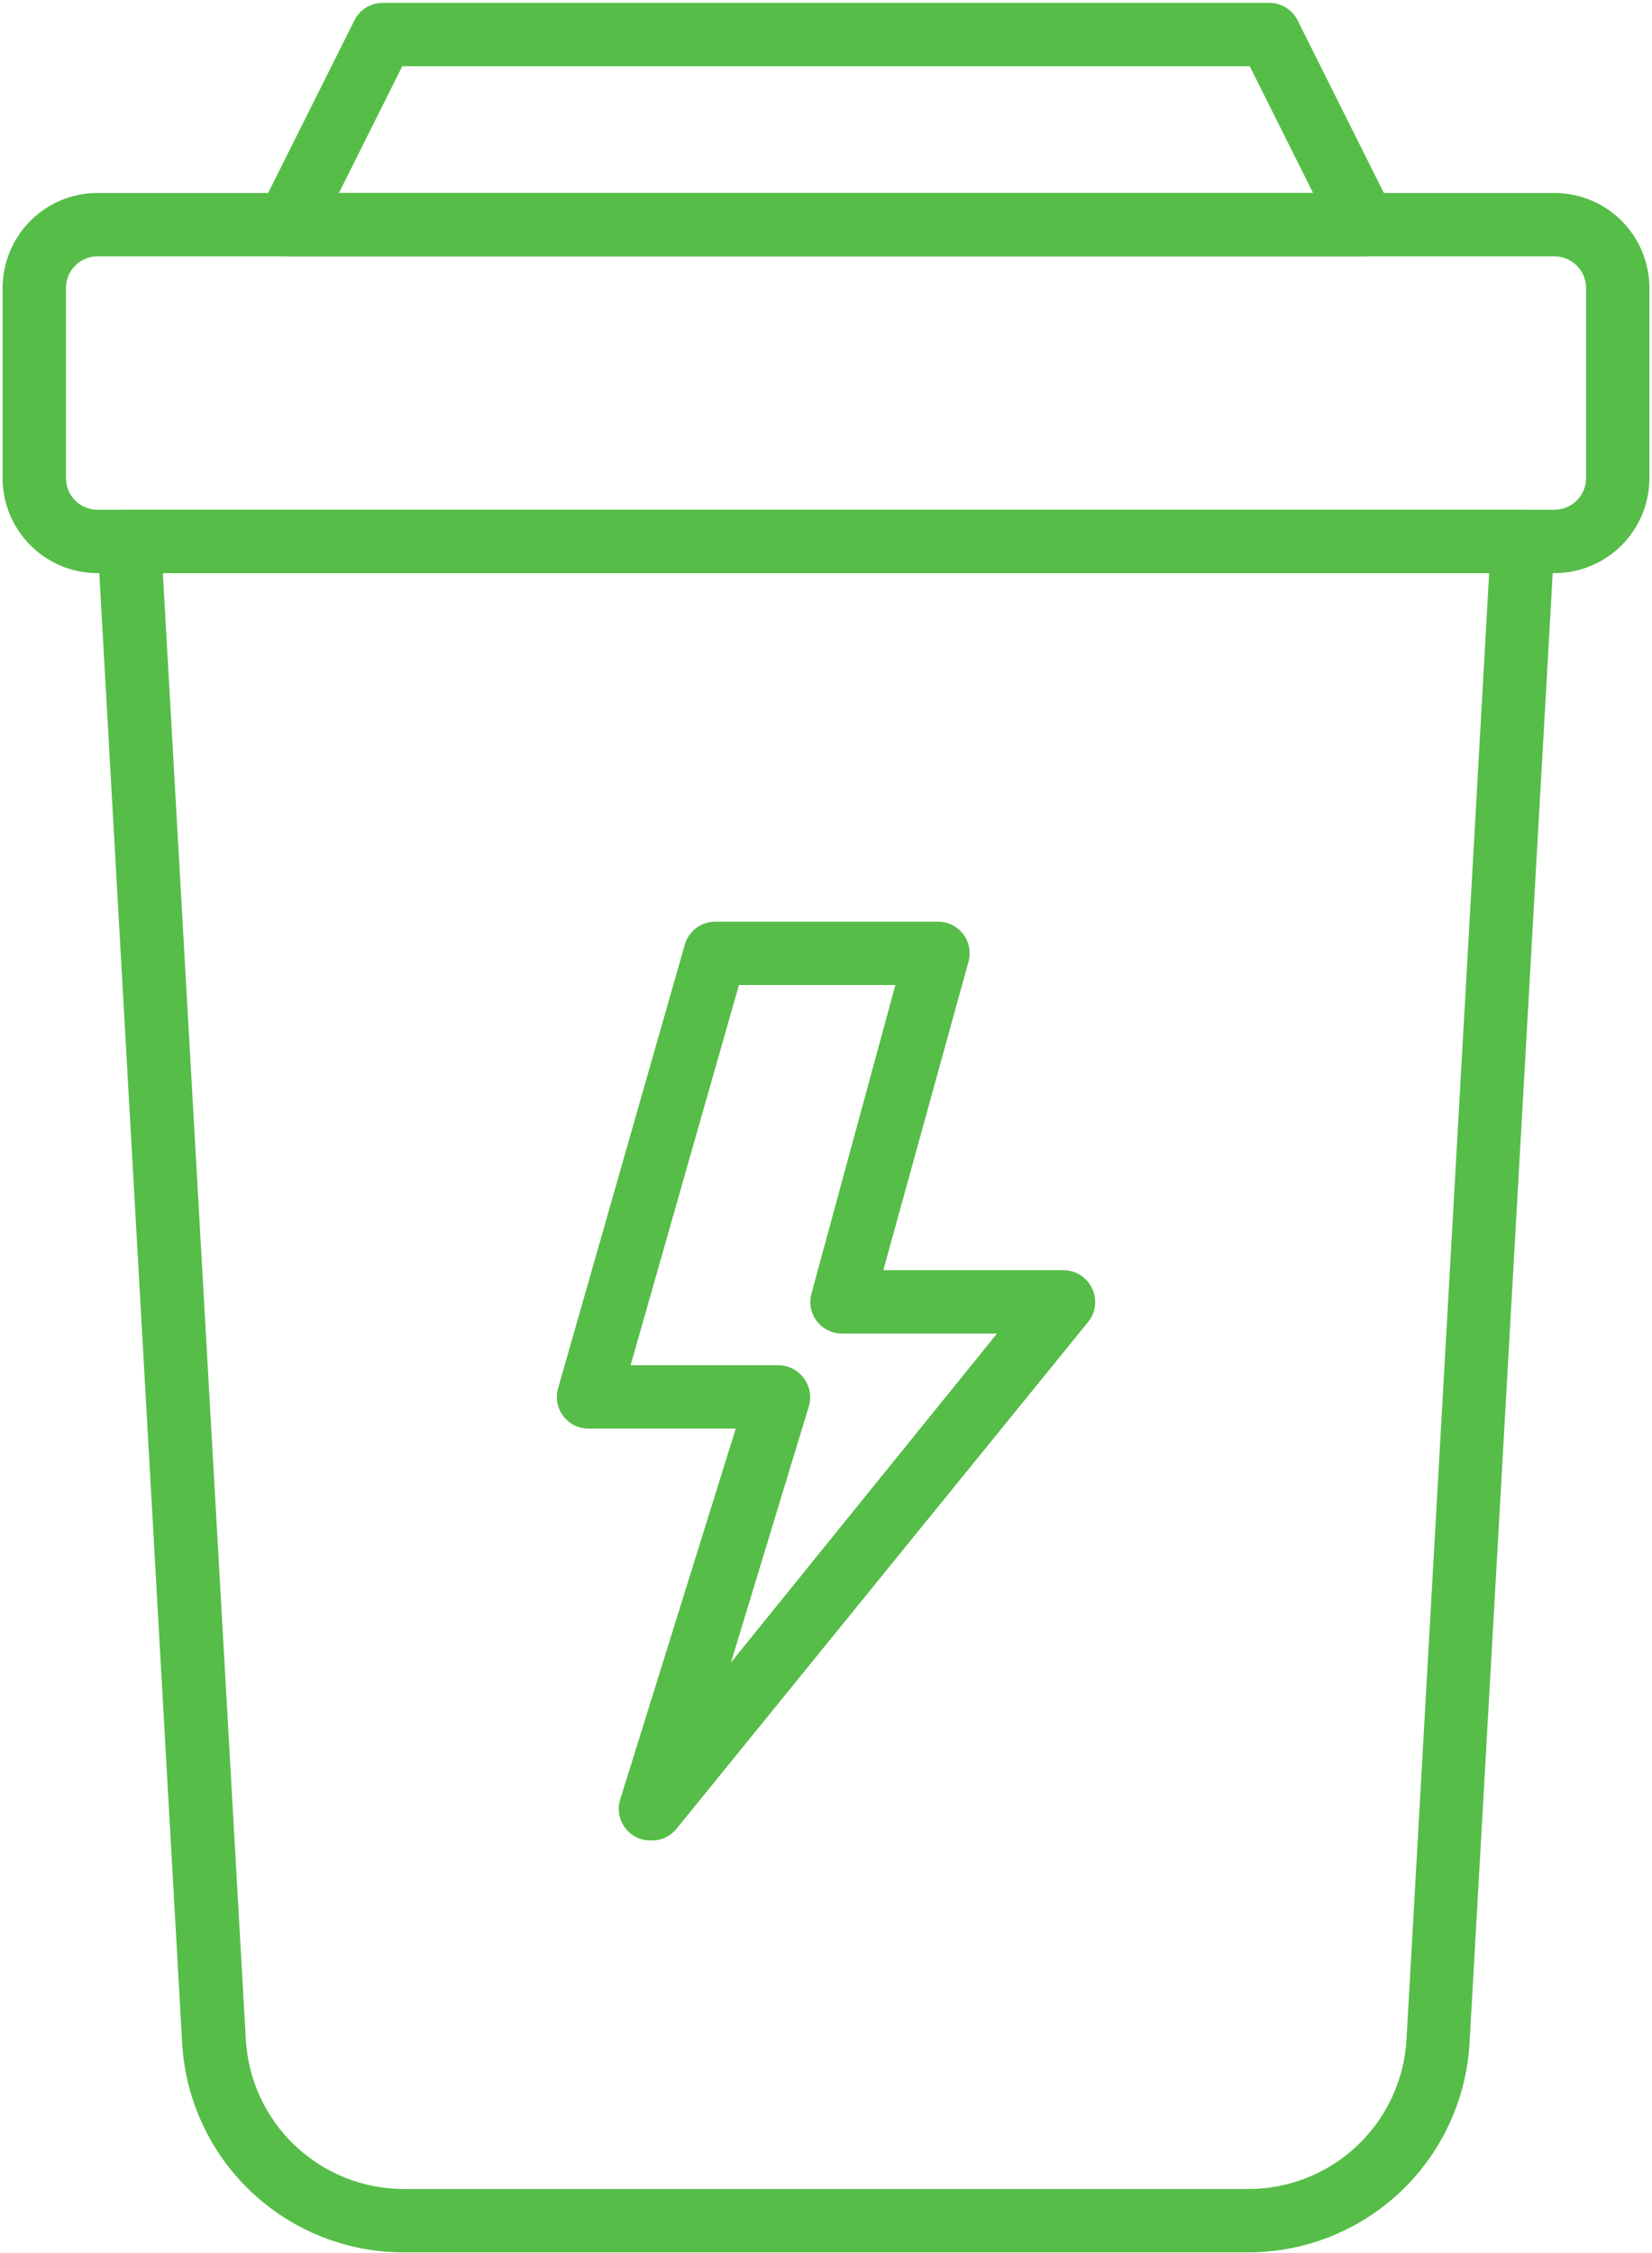
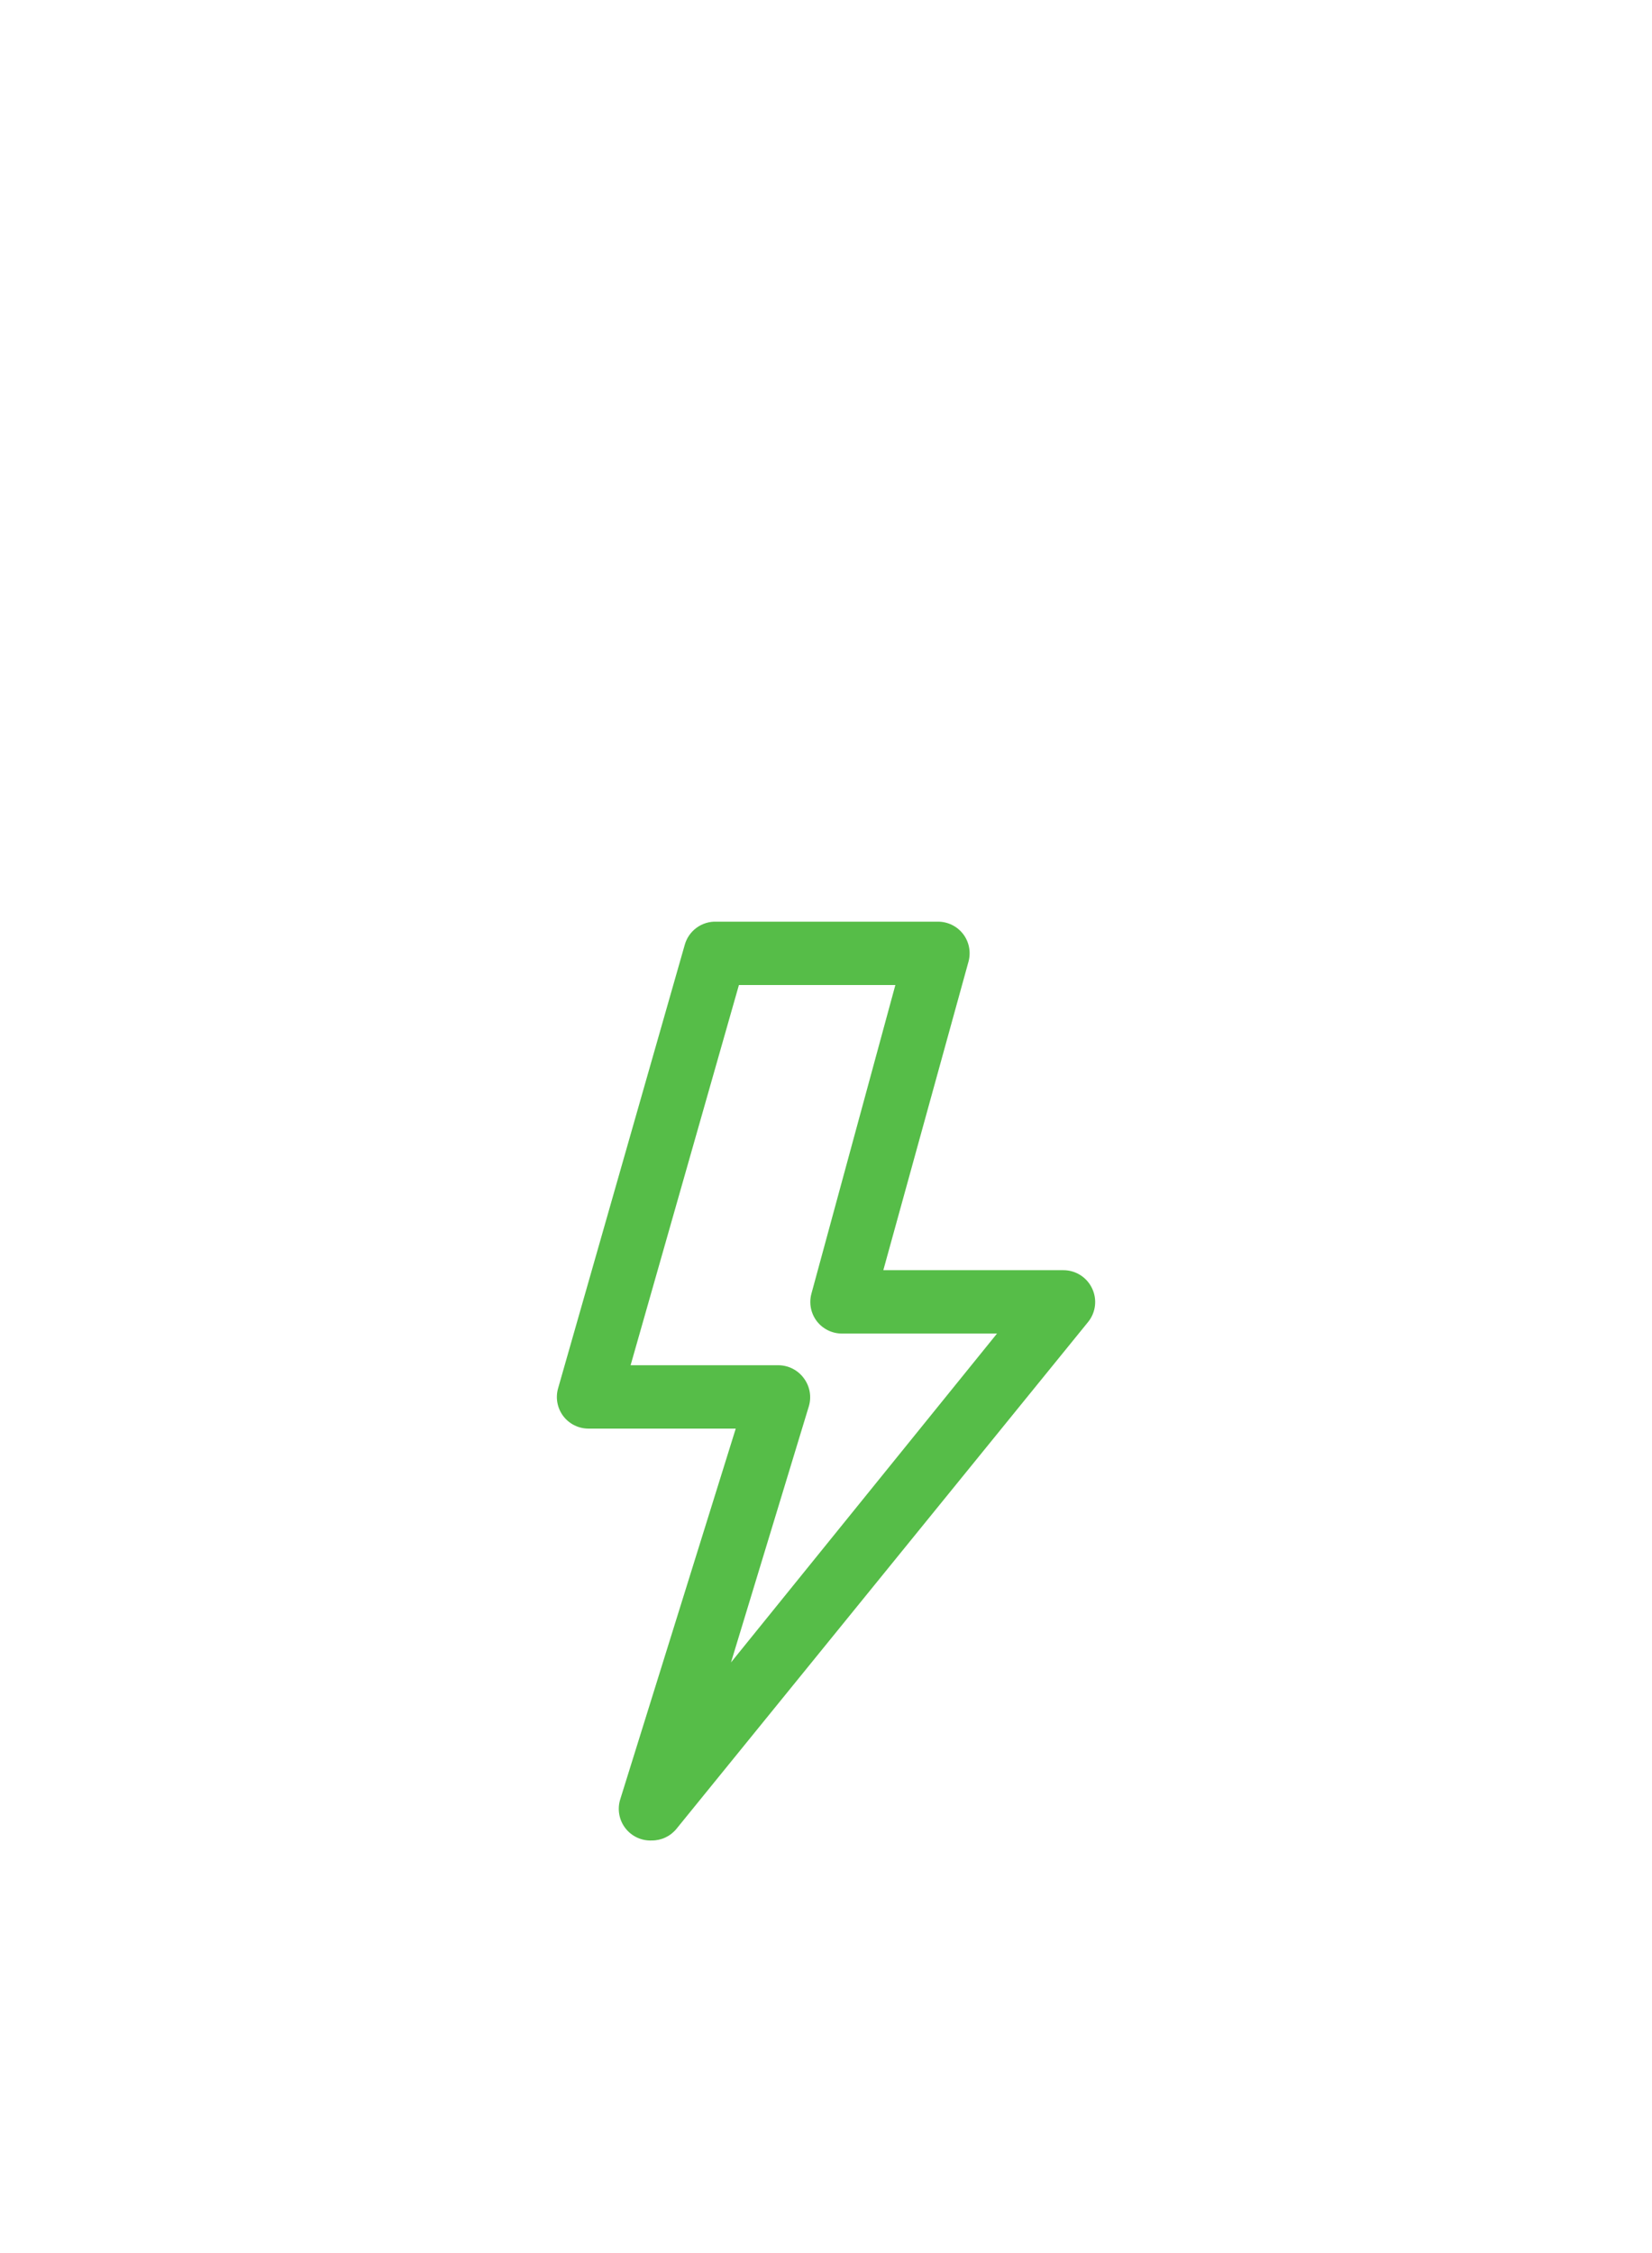
<svg xmlns="http://www.w3.org/2000/svg" width="344" height="469" viewBox="0 0 344 469" fill="none">
-   <path d="M259.906 468.811H84.094C72.295 468.83 60.936 464.33 52.351 456.236C43.766 448.141 38.606 437.067 37.932 425.286L20.324 113.098C20.266 112.196 20.394 111.291 20.7 110.44C21.007 109.589 21.485 108.811 22.105 108.152C22.725 107.501 23.473 106.984 24.3 106.633C25.128 106.281 26.019 106.102 26.919 106.108H317.081C317.98 106.102 318.871 106.281 319.699 106.633C320.527 106.984 321.274 107.501 321.895 108.152C322.515 108.811 322.993 109.589 323.299 110.44C323.606 111.291 323.734 112.196 323.676 113.098L306.002 425.286C305.328 437.055 300.178 448.12 291.607 456.213C283.036 464.306 271.694 468.813 259.906 468.811ZM33.909 119.297L51.187 424.495C51.659 432.916 55.341 440.836 61.474 446.626C67.607 452.415 75.726 455.635 84.16 455.622H259.906C268.34 455.635 276.459 452.415 282.592 446.626C288.725 440.836 292.406 432.916 292.879 424.495L310.091 119.297H33.909Z" fill="#56BD48" />
-   <path d="M323.676 119.297H20.324C15.077 119.297 10.045 117.213 6.335 113.503C2.625 109.793 0.541 104.76 0.541 99.513V59.946C0.541 54.699 2.625 49.667 6.335 45.957C10.045 42.246 15.077 40.162 20.324 40.162H323.676C328.923 40.162 333.955 42.246 337.665 45.957C341.375 49.667 343.459 54.699 343.459 59.946V99.513C343.459 104.76 341.375 109.793 337.665 113.503C333.955 117.213 328.923 119.297 323.676 119.297ZM20.324 53.351C18.575 53.351 16.898 54.046 15.661 55.283C14.425 56.52 13.73 58.197 13.73 59.946V99.513C13.73 101.262 14.425 102.94 15.661 104.177C16.898 105.413 18.575 106.108 20.324 106.108H323.676C325.425 106.108 327.102 105.413 328.339 104.177C329.575 102.94 330.27 101.262 330.27 99.513V59.946C330.27 58.197 329.575 56.52 328.339 55.283C327.102 54.046 325.425 53.351 323.676 53.351H20.324Z" fill="#56BD48" />
-   <path d="M284.108 53.352H59.892C58.768 53.348 57.663 53.057 56.683 52.507C55.703 51.956 54.88 51.165 54.292 50.207C53.704 49.249 53.37 48.156 53.323 47.033C53.276 45.91 53.517 44.793 54.023 43.789L73.807 4.222C74.355 3.134 75.193 2.22 76.229 1.579C77.265 0.939 78.458 0.598 79.676 0.595H264.324C265.542 0.598 266.735 0.939 267.771 1.579C268.807 2.22 269.646 3.134 270.194 4.222L289.977 43.789C290.483 44.793 290.724 45.91 290.677 47.033C290.63 48.156 290.297 49.249 289.709 50.207C289.121 51.165 288.297 51.956 287.317 52.507C286.337 53.057 285.232 53.348 284.108 53.352ZM70.575 40.162H273.425L260.236 13.784H83.764L70.575 40.162Z" fill="#56BD48" />
  <path d="M135.73 383.081C134.676 383.127 133.627 382.919 132.671 382.476C131.714 382.033 130.878 381.366 130.232 380.533C129.586 379.7 129.15 378.724 128.959 377.687C128.768 376.65 128.828 375.583 129.135 374.574L153.205 297.352H122.54C121.517 297.352 120.507 297.113 119.591 296.655C118.675 296.197 117.879 295.533 117.265 294.714C116.661 293.902 116.251 292.963 116.068 291.968C115.885 290.973 115.934 289.95 116.21 288.976L142.588 196.652C142.987 195.226 143.854 193.975 145.051 193.102C146.247 192.228 147.702 191.783 149.183 191.838H195.345C196.352 191.84 197.345 192.073 198.248 192.519C199.151 192.965 199.94 193.612 200.554 194.41C201.17 195.216 201.591 196.152 201.785 197.148C201.98 198.143 201.942 199.169 201.676 200.147L183.936 264.379H221.459C222.702 264.382 223.919 264.737 224.969 265.402C226.019 266.067 226.86 267.015 227.394 268.137C227.936 269.259 228.149 270.51 228.009 271.747C227.869 272.984 227.381 274.156 226.603 275.128L140.873 380.641C140.253 381.406 139.468 382.023 138.578 382.445C137.688 382.867 136.715 383.085 135.73 383.081ZM131.311 284.162H162.108C163.137 284.17 164.151 284.418 165.067 284.888C165.983 285.357 166.776 286.035 167.384 286.866C167.998 287.685 168.413 288.636 168.596 289.643C168.779 290.65 168.725 291.687 168.439 292.669L152.216 346.02L207.611 277.568H175.297C174.29 277.565 173.297 277.332 172.394 276.886C171.491 276.441 170.702 275.794 170.087 274.996C169.472 274.19 169.051 273.253 168.856 272.258C168.662 271.263 168.7 270.237 168.966 269.259L186.442 205.027H153.865L131.311 284.162Z" fill="#56BD48" />
</svg>